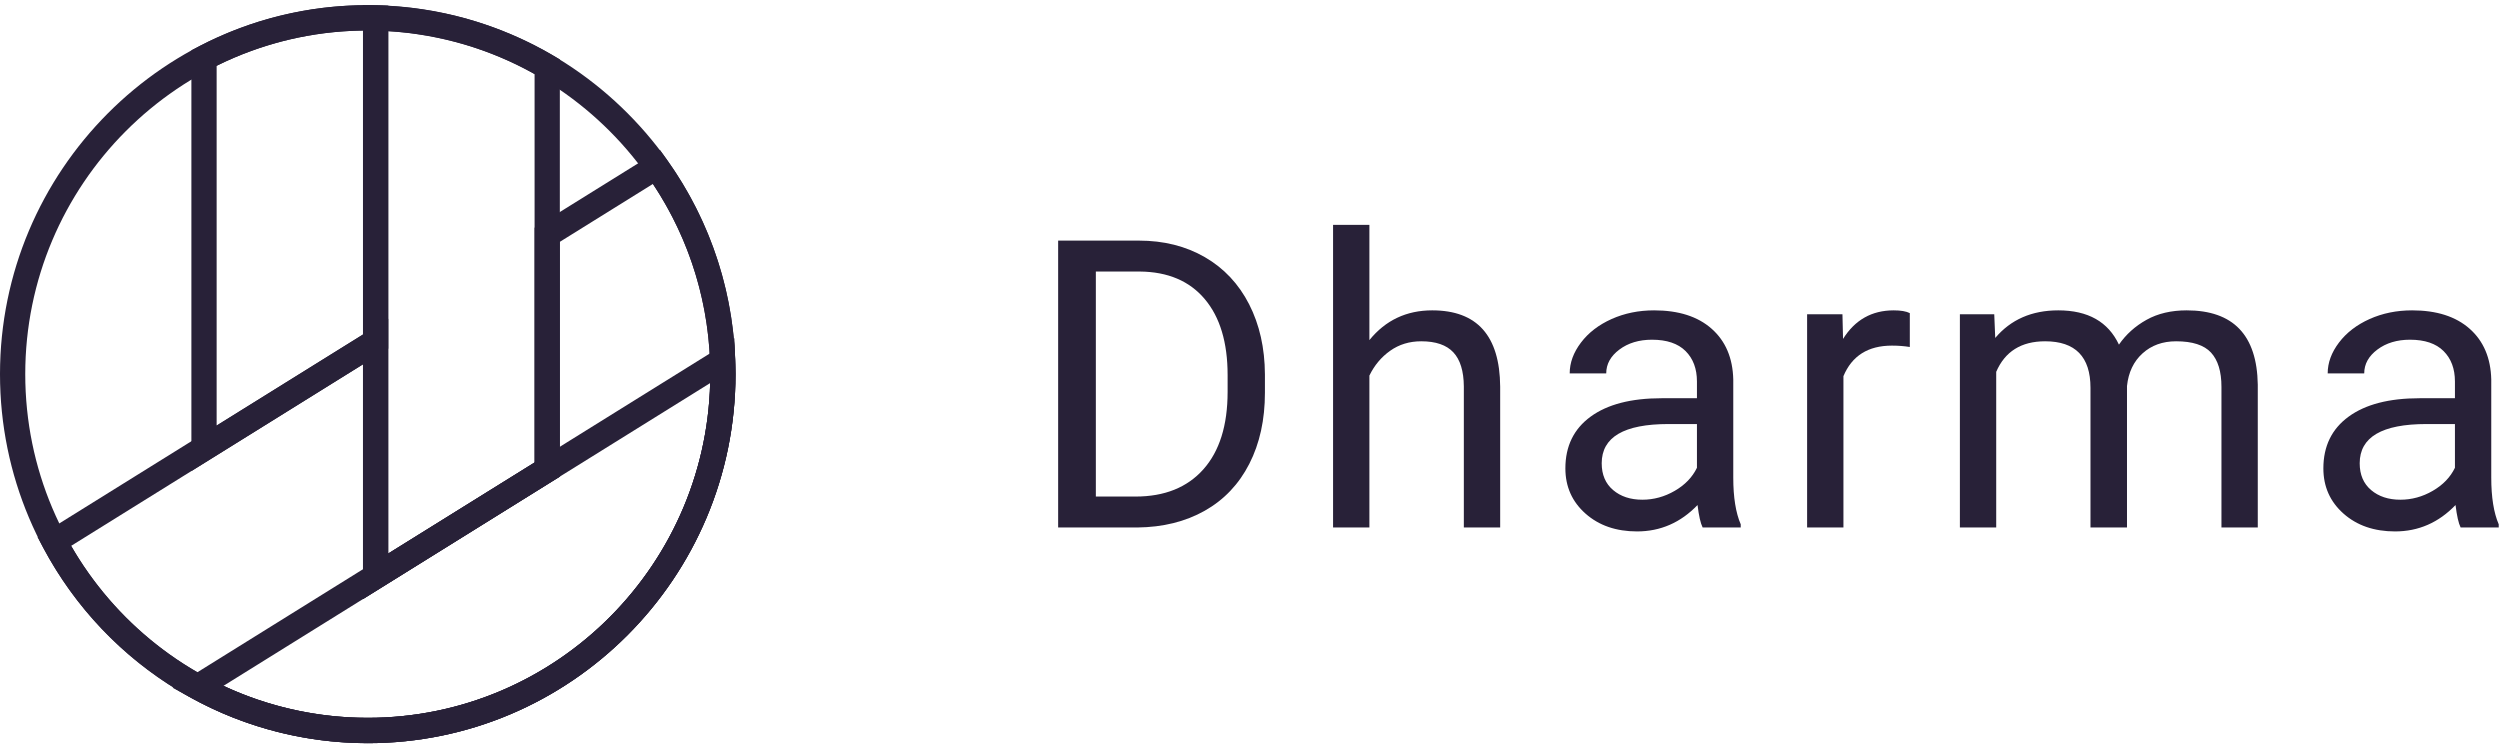
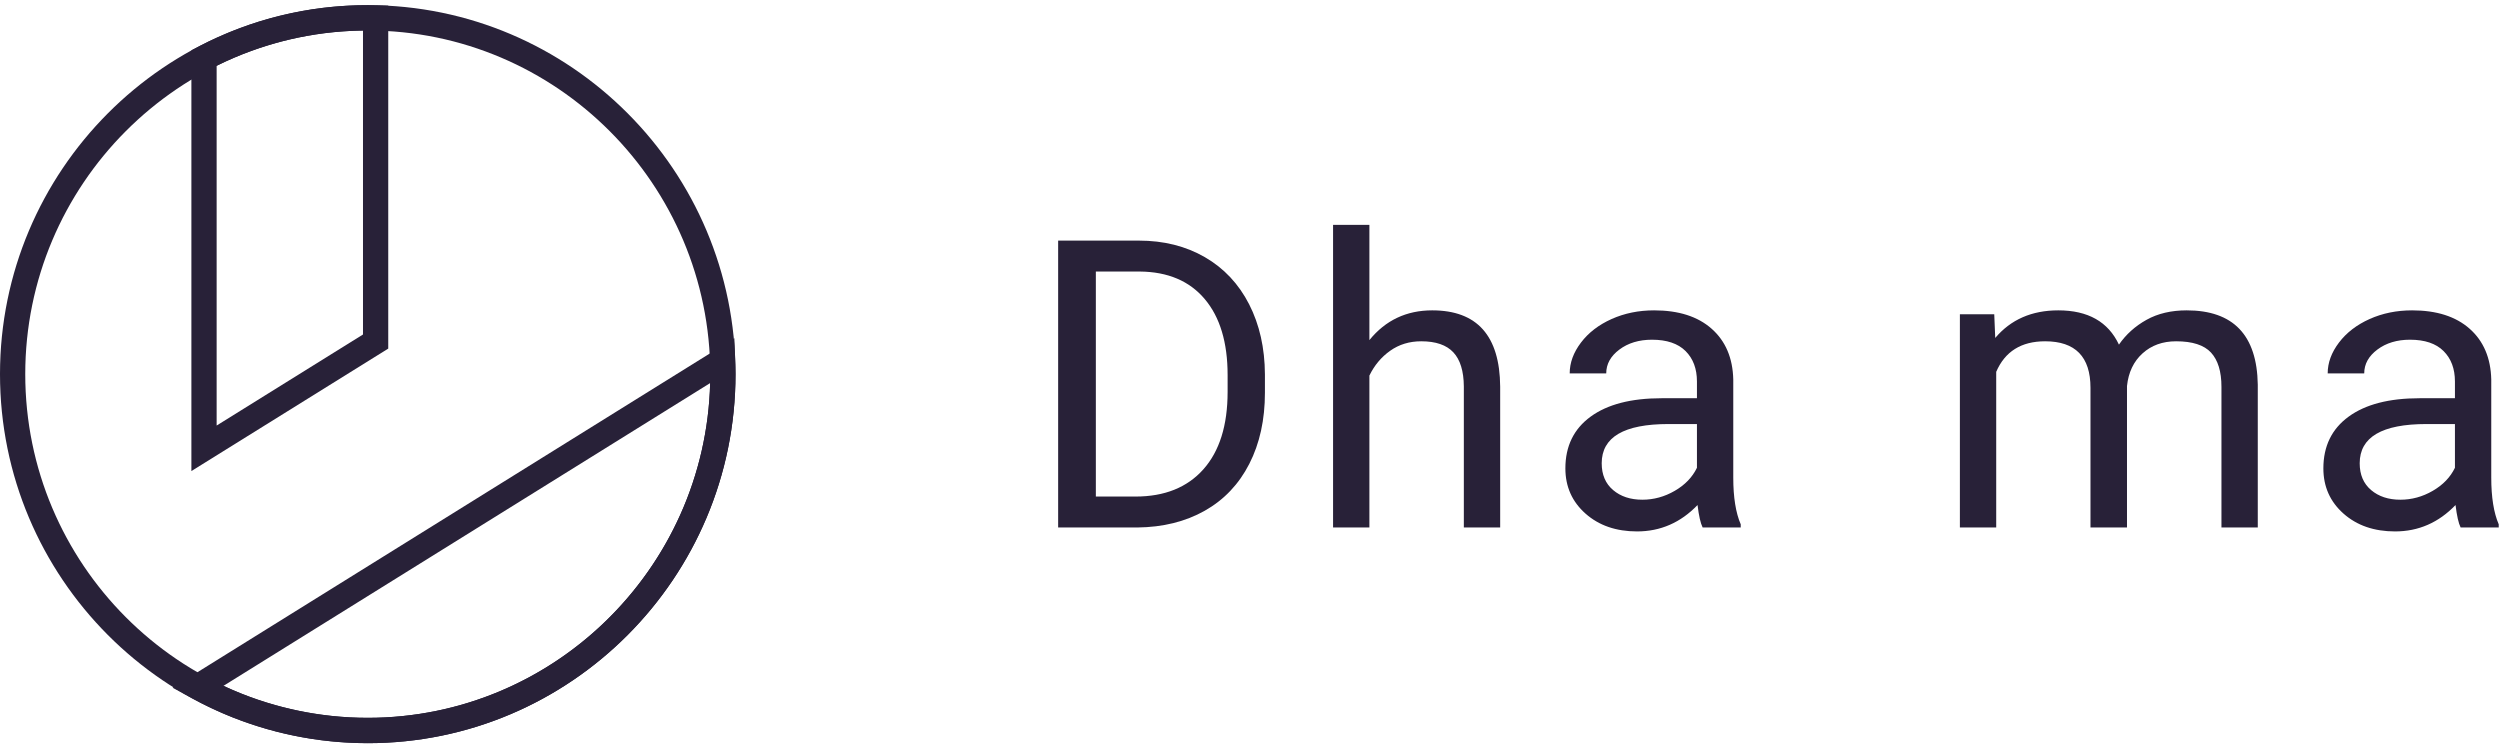
<svg xmlns="http://www.w3.org/2000/svg" width="198px" height="59px" viewBox="0 0 198 59" version="1.1">
  <title>Logo</title>
  <desc>Created with Sketch.</desc>
  <g id="Designs" stroke="none" stroke-width="1" fill="none" fill-rule="evenodd">
    <g id="Home" transform="translate(-141, -4277)" fill="#282138">
      <g id="JOIN-THE-WBTC-COMMUNITY" transform="translate(0, 3815)">
        <g id="SECTION---JOIN-THE-WBTC-COMMUNITY" transform="translate(130, 85)">
          <g id="Logo-Dharma" transform="translate(0, 356)">
            <g id="Logo" transform="translate(11, 21)">
              <path d="M29.127,2.415 C14.169,2.415 2,14.625 2,29.633 C2,44.642 14.169,56.852 29.127,56.852 C44.084,56.852 56.253,44.642 56.253,29.633 C56.253,14.625 44.084,2.415 29.127,2.415 M29.127,58.859 C13.066,58.859 0,45.748 0,29.633 C0,13.519 13.066,0.408 29.127,0.408 C45.187,0.408 58.253,13.519 58.253,29.633 C58.253,45.748 45.187,58.859 29.127,58.859" id="Fill-1" />
              <path d="M17.158,5.208 L17.158,33.703 L28.749,26.492 L28.749,2.417 C24.684,2.472 20.789,3.41 17.158,5.208 Z M15.158,37.308 L15.158,3.984 L15.696,3.703 C19.88,1.516 24.398,0.408 29.127,0.408 C29.269,0.408 29.409,0.412 29.55,0.417 L30.749,0.445 L30.749,27.609 L15.158,37.308 Z" id="Fill-3" />
              <path d="M17.695,54.322 C21.256,55.981 25.174,56.852 29.127,56.852 C43.849,56.852 55.869,45.023 56.244,30.34 L17.695,54.322 Z M29.127,58.859 C24.253,58.859 19.428,57.625 15.174,55.291 L13.668,54.465 L58.16,26.787 L58.225,28.511 C58.239,28.884 58.253,29.257 58.253,29.634 C58.253,45.749 45.187,58.859 29.127,58.859 Z" id="Fill-5" />
-               <path d="M5.63,43.235 C10.478,51.658 19.396,56.852 29.126,56.852 C44.084,56.852 56.253,44.642 56.253,29.634 C56.253,24.229 54.686,19.04 51.713,14.567 L44.339,19.154 L44.339,37.746 L28.748,47.445 L28.748,28.853 L5.63,43.235 Z M29.126,58.859 C18.343,58.859 8.489,52.919 3.41,43.358 L2.97,42.529 L30.748,25.248 L30.748,43.84 L42.339,36.629 L42.339,18.037 L52.262,11.864 L52.807,12.627 C56.37,17.613 58.253,23.494 58.253,29.634 C58.253,45.749 45.187,58.859 29.126,58.859 Z" id="Fill-7" />
-               <path d="M30.748,2.472 L30.748,43.84 L42.339,36.629 L42.339,5.864 C38.796,3.878 34.819,2.715 30.748,2.472 Z M28.748,47.445 L28.748,0.401 L29.77,0.424 C34.726,0.532 39.593,1.913 43.845,4.417 L44.339,4.707 L44.339,37.746 L28.748,47.445 Z" id="Fill-9" />
              <path d="M86.791,21.506 L86.791,39.327 L89.933,39.327 C92.234,39.327 94.025,38.609 95.306,37.172 C96.586,35.735 97.227,33.688 97.227,31.033 L97.227,29.705 C97.227,27.123 96.623,25.116 95.415,23.685 C94.207,22.253 92.493,21.526 90.275,21.506 L86.791,21.506 Z M83.805,41.777 L83.805,19.056 L90.197,19.056 C92.167,19.056 93.909,19.492 95.423,20.366 C96.936,21.24 98.105,22.484 98.93,24.096 C99.754,25.709 100.171,27.56 100.182,29.652 L100.182,31.103 C100.182,33.246 99.769,35.124 98.945,36.736 C98.121,38.349 96.944,39.587 95.415,40.451 C93.885,41.314 92.105,41.756 90.073,41.777 L83.805,41.777 Z" id="Fill-12" />
              <path d="M108.456,26.936 C109.731,25.365 111.39,24.58 113.432,24.58 C116.989,24.58 118.782,26.593 118.814,30.619 L118.814,41.777 L115.936,41.777 L115.936,30.604 C115.926,29.386 115.649,28.487 115.104,27.904 C114.56,27.321 113.713,27.03 112.562,27.03 C111.629,27.03 110.81,27.279 110.104,27.779 C109.399,28.278 108.85,28.934 108.456,29.745 L108.456,41.777 L105.579,41.777 L105.579,17.807 L108.456,17.807 L108.456,26.936 Z" id="Fill-14" />
              <path d="M130.074,39.577 C130.976,39.577 131.832,39.343 132.64,38.874 C133.45,38.406 134.035,37.798 134.398,37.048 L134.398,33.584 L132.143,33.584 C128.618,33.584 126.855,34.619 126.855,36.69 C126.855,37.595 127.156,38.302 127.757,38.812 C128.358,39.322 129.131,39.577 130.074,39.577 Z M134.849,41.777 C134.683,41.444 134.548,40.851 134.445,39.998 C133.107,41.392 131.51,42.089 129.654,42.089 C127.996,42.089 126.634,41.618 125.572,40.677 C124.509,39.735 123.978,38.541 123.978,37.095 C123.978,35.337 124.644,33.972 125.976,32.999 C127.308,32.026 129.183,31.54 131.599,31.54 L134.398,31.54 L134.398,30.213 C134.398,29.205 134.097,28.401 133.496,27.802 C132.894,27.204 132.008,26.905 130.836,26.905 C129.81,26.905 128.949,27.165 128.255,27.685 C127.56,28.206 127.213,28.835 127.213,29.573 L124.32,29.573 C124.32,28.731 124.618,27.917 125.214,27.131 C125.81,26.346 126.619,25.724 127.64,25.266 C128.662,24.809 129.784,24.58 131.008,24.58 C132.946,24.58 134.466,25.066 135.564,26.039 C136.664,27.012 137.234,28.351 137.275,30.057 L137.275,37.829 C137.275,39.379 137.472,40.612 137.866,41.527 L137.866,41.777 L134.849,41.777 Z" id="Fill-16" />
-               <path d="M151.257,27.482 C150.821,27.41 150.349,27.373 149.842,27.373 C147.954,27.373 146.674,28.18 146,29.792 L146,41.777 L143.123,41.777 L143.123,24.892 L145.922,24.892 L145.969,26.843 C146.912,25.334 148.25,24.58 149.982,24.58 C150.541,24.58 150.966,24.653 151.257,24.799 L151.257,27.482 Z" id="Fill-18" />
              <path d="M157.945,24.892 L158.022,26.765 C159.256,25.308 160.92,24.58 163.015,24.58 C165.368,24.58 166.97,25.485 167.82,27.295 C168.38,26.484 169.109,25.828 170.006,25.329 C170.902,24.829 171.963,24.58 173.186,24.58 C176.877,24.58 178.754,26.541 178.816,30.463 L178.816,41.777 L175.939,41.777 L175.939,30.635 C175.939,29.428 175.664,28.526 175.115,27.927 C174.565,27.329 173.642,27.03 172.346,27.03 C171.278,27.03 170.392,27.35 169.687,27.99 C168.982,28.629 168.572,29.49 168.458,30.572 L168.458,41.777 L165.566,41.777 L165.566,30.713 C165.566,28.257 164.368,27.03 161.973,27.03 C160.086,27.03 158.795,27.836 158.1,29.449 L158.1,41.777 L155.223,41.777 L155.223,24.892 L157.945,24.892 Z" id="Fill-20" />
              <path d="M190.108,39.577 C191.01,39.577 191.865,39.343 192.674,38.874 C193.483,38.406 194.068,37.798 194.431,37.048 L194.431,33.584 L192.176,33.584 C188.651,33.584 186.888,34.619 186.888,36.69 C186.888,37.595 187.189,38.302 187.79,38.812 C188.392,39.322 189.164,39.577 190.108,39.577 Z M194.882,41.777 C194.716,41.444 194.582,40.851 194.478,39.998 C193.14,41.392 191.544,42.089 189.688,42.089 C188.029,42.089 186.668,41.618 185.605,40.677 C184.542,39.735 184.011,38.541 184.011,37.095 C184.011,35.337 184.677,33.972 186.01,32.999 C187.342,32.026 189.216,31.54 191.632,31.54 L194.431,31.54 L194.431,30.213 C194.431,29.205 194.13,28.401 193.529,27.802 C192.928,27.204 192.041,26.905 190.87,26.905 C189.843,26.905 188.982,27.165 188.288,27.685 C187.593,28.206 187.246,28.835 187.246,29.573 L184.353,29.573 C184.353,28.731 184.651,27.917 185.248,27.131 C185.844,26.346 186.652,25.724 187.674,25.266 C188.695,24.809 189.817,24.58 191.041,24.58 C192.98,24.58 194.499,25.066 195.598,26.039 C196.697,27.012 197.267,28.351 197.308,30.057 L197.308,37.829 C197.308,39.379 197.505,40.612 197.899,41.527 L197.899,41.777 L194.882,41.777 Z" id="Fill-22" />
            </g>
          </g>
        </g>
      </g>
    </g>
  </g>
</svg>